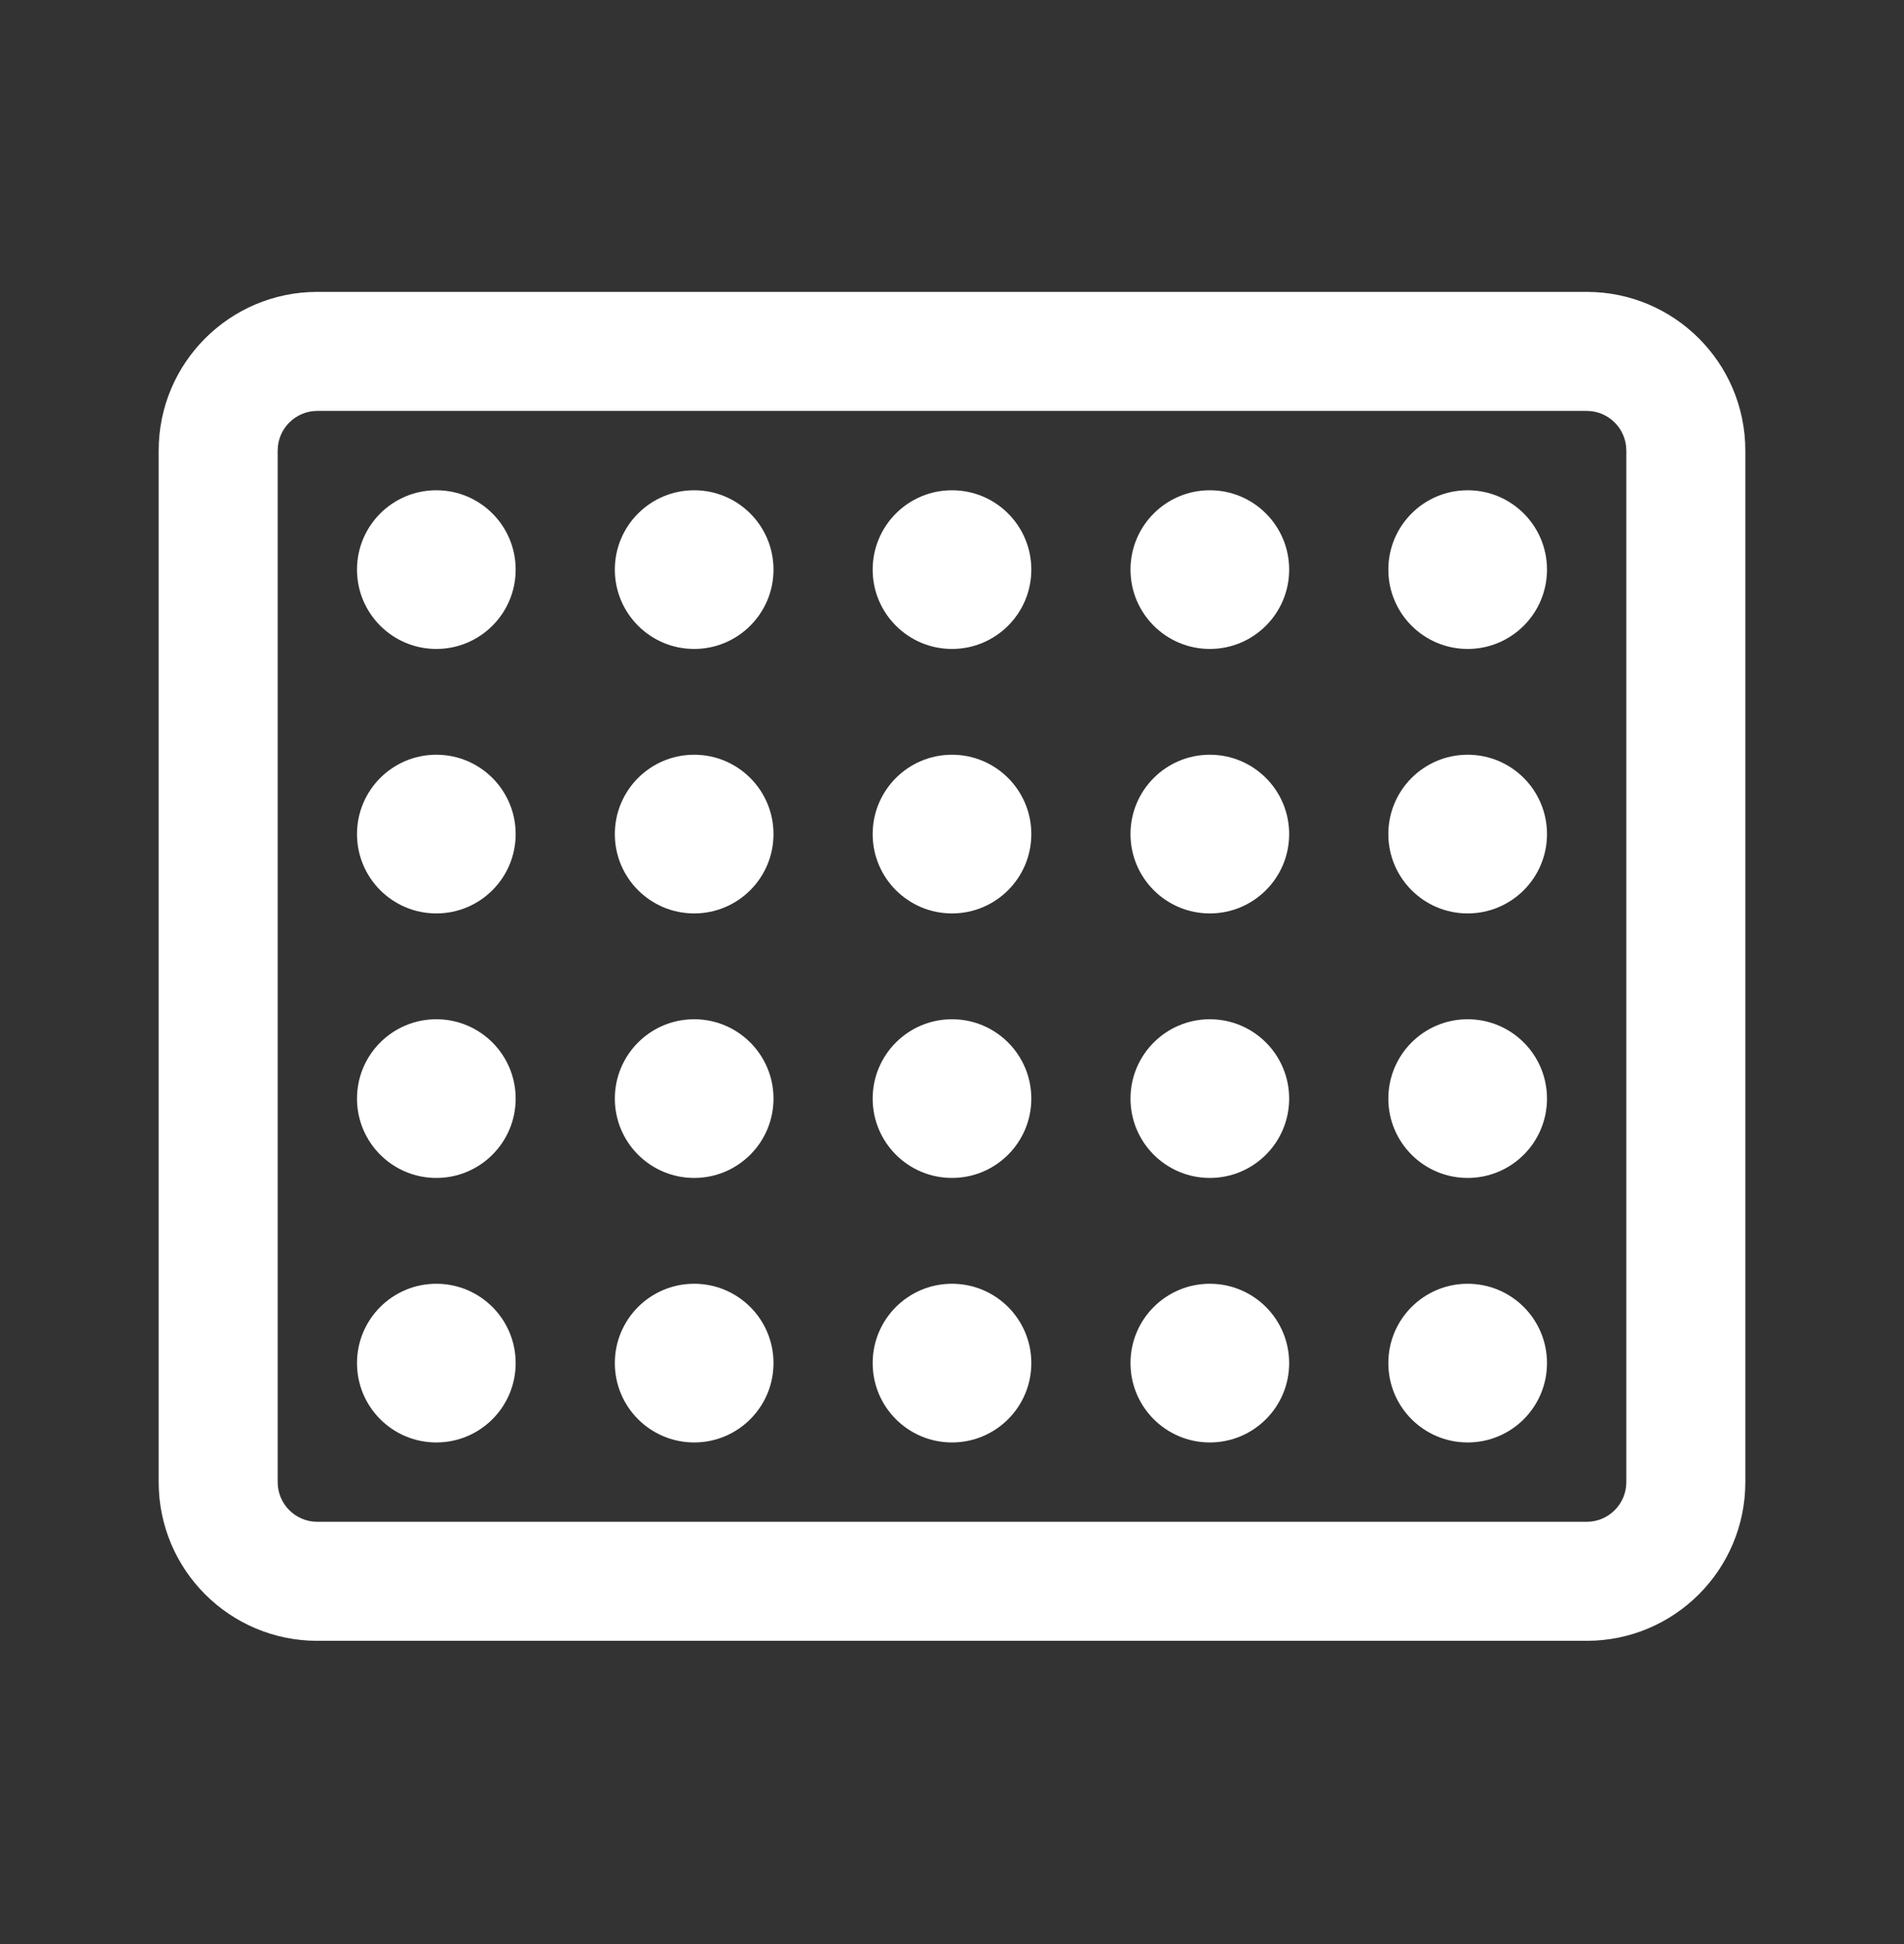
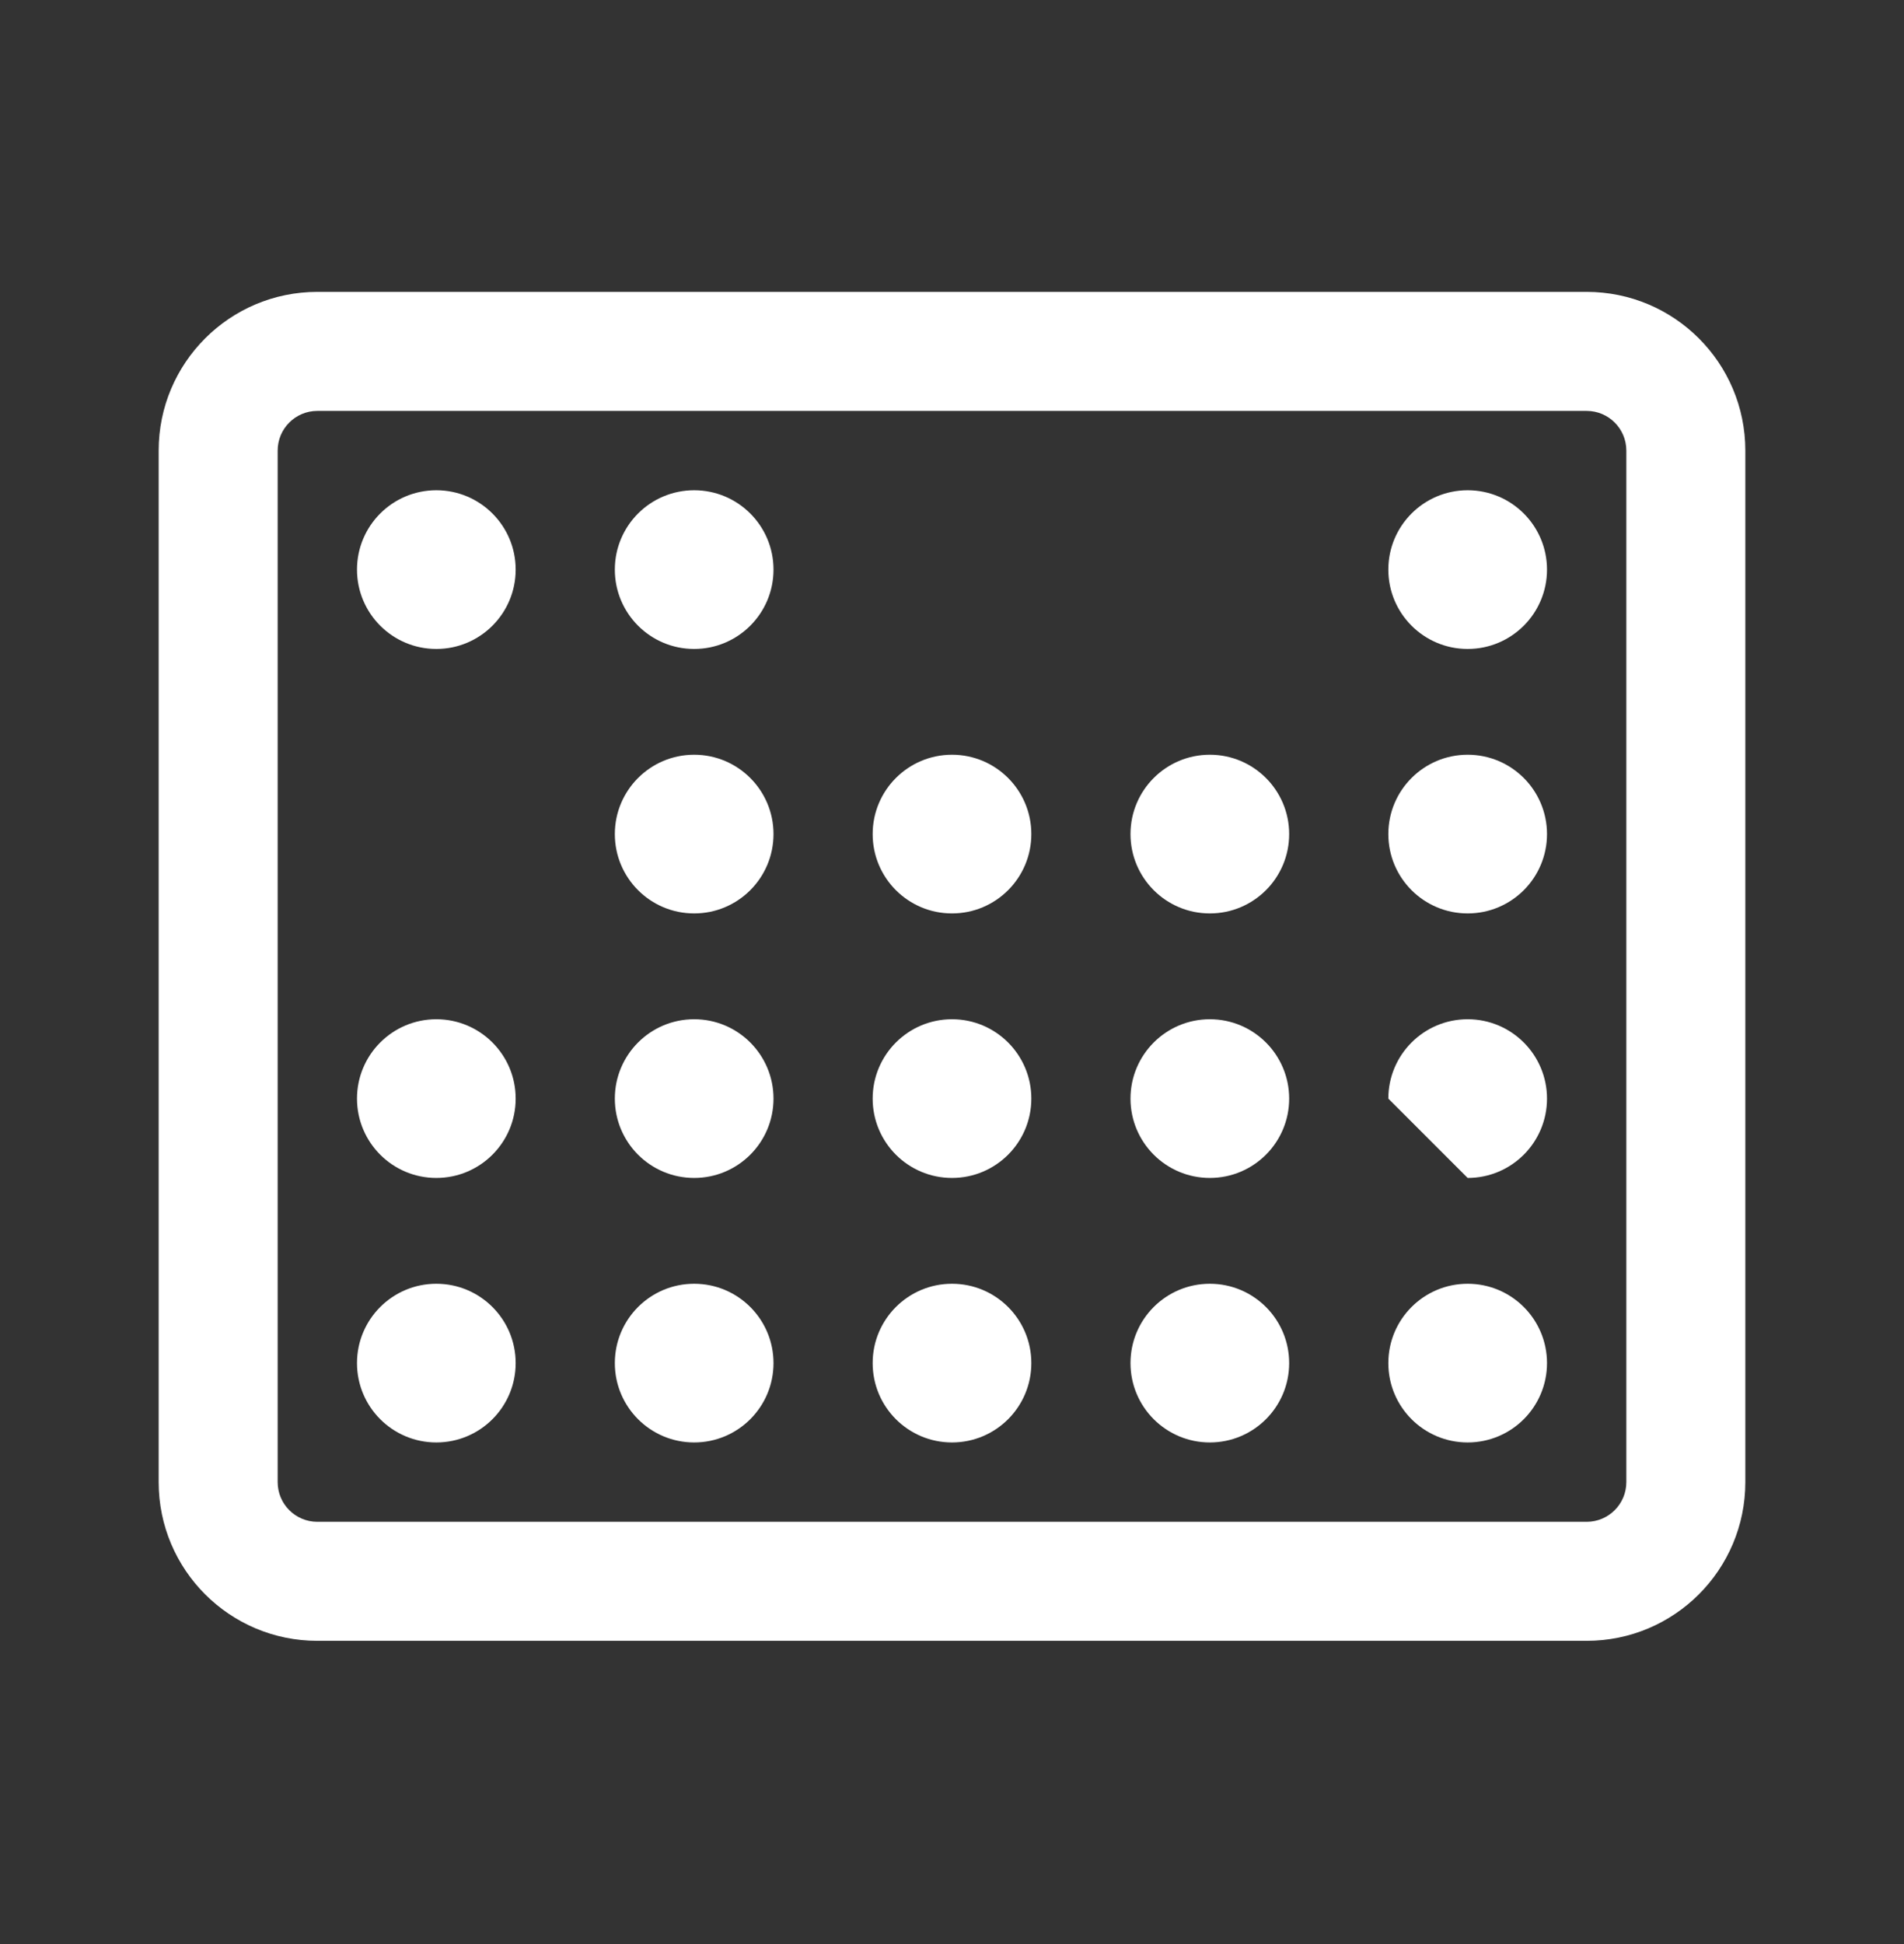
<svg xmlns="http://www.w3.org/2000/svg" width="48" height="49" viewBox="0 0 48 49" fill="none">
  <rect x="0" y="0" width="48" height="49" fill="#333333" stroke="none" />
-   <path d="M35 27.69C35 26.586 35.895 25.69 37 25.69C38.105 25.69 39 26.586 39 27.69C39 28.795 38.105 29.69 37 29.69C35.895 29.69 35 28.795 35 27.69Z" fill="white" />
+   <path d="M35 27.69C35 26.586 35.895 25.69 37 25.69C38.105 25.69 39 26.586 39 27.69C39 28.795 38.105 29.69 37 29.69Z" fill="white" />
  <path d="M28.5 27.69C28.5 26.586 29.395 25.69 30.5 25.69C31.605 25.69 32.5 26.586 32.5 27.69C32.5 28.795 31.605 29.69 30.5 29.69C29.395 29.69 28.5 28.795 28.5 27.69Z" fill="white" />
  <path d="M22 27.69C22 26.586 22.895 25.69 24 25.69C25.105 25.69 26 26.586 26 27.69C26 28.795 25.105 29.69 24 29.69C22.895 29.69 22 28.795 22 27.69Z" fill="white" />
  <path d="M15.5 27.69C15.5 26.586 16.395 25.69 17.5 25.69C18.605 25.69 19.5 26.586 19.5 27.69C19.5 28.795 18.605 29.69 17.5 29.69C16.395 29.69 15.5 28.795 15.5 27.69Z" fill="white" />
  <path d="M9 27.69C9 26.586 9.895 25.69 11 25.69C12.105 25.69 13 26.586 13 27.69C13 28.795 12.105 29.69 11 29.69C9.895 29.69 9 28.795 9 27.69Z" fill="white" />
  <path d="M35 14.357C35 13.252 35.895 12.357 37 12.357C38.105 12.357 39 13.252 39 14.357C39 15.461 38.105 16.357 37 16.357C35.895 16.357 35 15.461 35 14.357Z" fill="white" />
-   <path d="M28.5 14.357C28.5 13.252 29.395 12.357 30.5 12.357C31.605 12.357 32.5 13.252 32.5 14.357C32.5 15.461 31.605 16.357 30.5 16.357C29.395 16.357 28.5 15.461 28.5 14.357Z" fill="white" />
-   <path d="M22 14.357C22 13.252 22.895 12.357 24 12.357C25.105 12.357 26 13.252 26 14.357C26 15.461 25.105 16.357 24 16.357C22.895 16.357 22 15.461 22 14.357Z" fill="white" />
  <path d="M15.5 14.357C15.5 13.252 16.395 12.357 17.5 12.357C18.605 12.357 19.5 13.252 19.5 14.357C19.5 15.461 18.605 16.357 17.5 16.357C16.395 16.357 15.5 15.461 15.5 14.357Z" fill="white" />
  <path d="M9 14.357C9 13.252 9.895 12.357 11 12.357C12.105 12.357 13 13.252 13 14.357C13 15.461 12.105 16.357 11 16.357C9.895 16.357 9 15.461 9 14.357Z" fill="white" />
  <path d="M35 34.357C35 33.252 35.895 32.357 37 32.357C38.105 32.357 39 33.252 39 34.357C39 35.462 38.105 36.357 37 36.357C35.895 36.357 35 35.462 35 34.357Z" fill="white" />
  <path d="M28.5 34.357C28.5 33.252 29.395 32.357 30.5 32.357C31.605 32.357 32.5 33.252 32.5 34.357C32.5 35.462 31.605 36.357 30.5 36.357C29.395 36.357 28.5 35.462 28.5 34.357Z" fill="white" />
  <path d="M22 34.357C22 33.252 22.895 32.357 24 32.357C25.105 32.357 26 33.252 26 34.357C26 35.462 25.105 36.357 24 36.357C22.895 36.357 22 35.462 22 34.357Z" fill="white" />
  <path d="M15.5 34.357C15.5 33.252 16.395 32.357 17.5 32.357C18.605 32.357 19.5 33.252 19.5 34.357C19.5 35.462 18.605 36.357 17.5 36.357C16.395 36.357 15.5 35.462 15.5 34.357Z" fill="white" />
  <path d="M9 34.357C9 33.252 9.895 32.357 11 32.357C12.105 32.357 13 33.252 13 34.357C13 35.462 12.105 36.357 11 36.357C9.895 36.357 9 35.462 9 34.357Z" fill="white" />
  <path d="M35 21.023C35 19.919 35.895 19.023 37 19.023C38.105 19.023 39 19.919 39 21.023C39 22.128 38.105 23.023 37 23.023C35.895 23.023 35 22.128 35 21.023Z" fill="white" />
  <path d="M28.5 21.023C28.5 19.919 29.395 19.023 30.5 19.023C31.605 19.023 32.5 19.919 32.5 21.023C32.5 22.128 31.605 23.023 30.5 23.023C29.395 23.023 28.5 22.128 28.5 21.023Z" fill="white" />
  <path d="M22 21.023C22 19.919 22.895 19.023 24 19.023C25.105 19.023 26 19.919 26 21.023C26 22.128 25.105 23.023 24 23.023C22.895 23.023 22 22.128 22 21.023Z" fill="white" />
  <path d="M15.5 21.023C15.5 19.919 16.395 19.023 17.5 19.023C18.605 19.023 19.5 19.919 19.5 21.023C19.5 22.128 18.605 23.023 17.5 23.023C16.395 23.023 15.5 22.128 15.5 21.023Z" fill="white" />
-   <path d="M9 21.023C9 19.919 9.895 19.023 11 19.023C12.105 19.023 13 19.919 13 21.023C13 22.128 12.105 23.023 11 23.023C9.895 23.023 9 22.128 9 21.023Z" fill="white" />
  <path fill-rule="evenodd" clip-rule="evenodd" d="M40 10.357H8C7.448 10.357 7 10.805 7 11.357V37.357C7 37.909 7.448 38.357 8 38.357H40C40.552 38.357 41 37.909 41 37.357V11.357C41 10.805 40.552 10.357 40 10.357ZM8 7.357C5.791 7.357 4 9.148 4 11.357V37.357C4 39.566 5.791 41.357 8 41.357H40C42.209 41.357 44 39.566 44 37.357V11.357C44 9.148 42.209 7.357 40 7.357H8Z" fill="white" />
</svg>